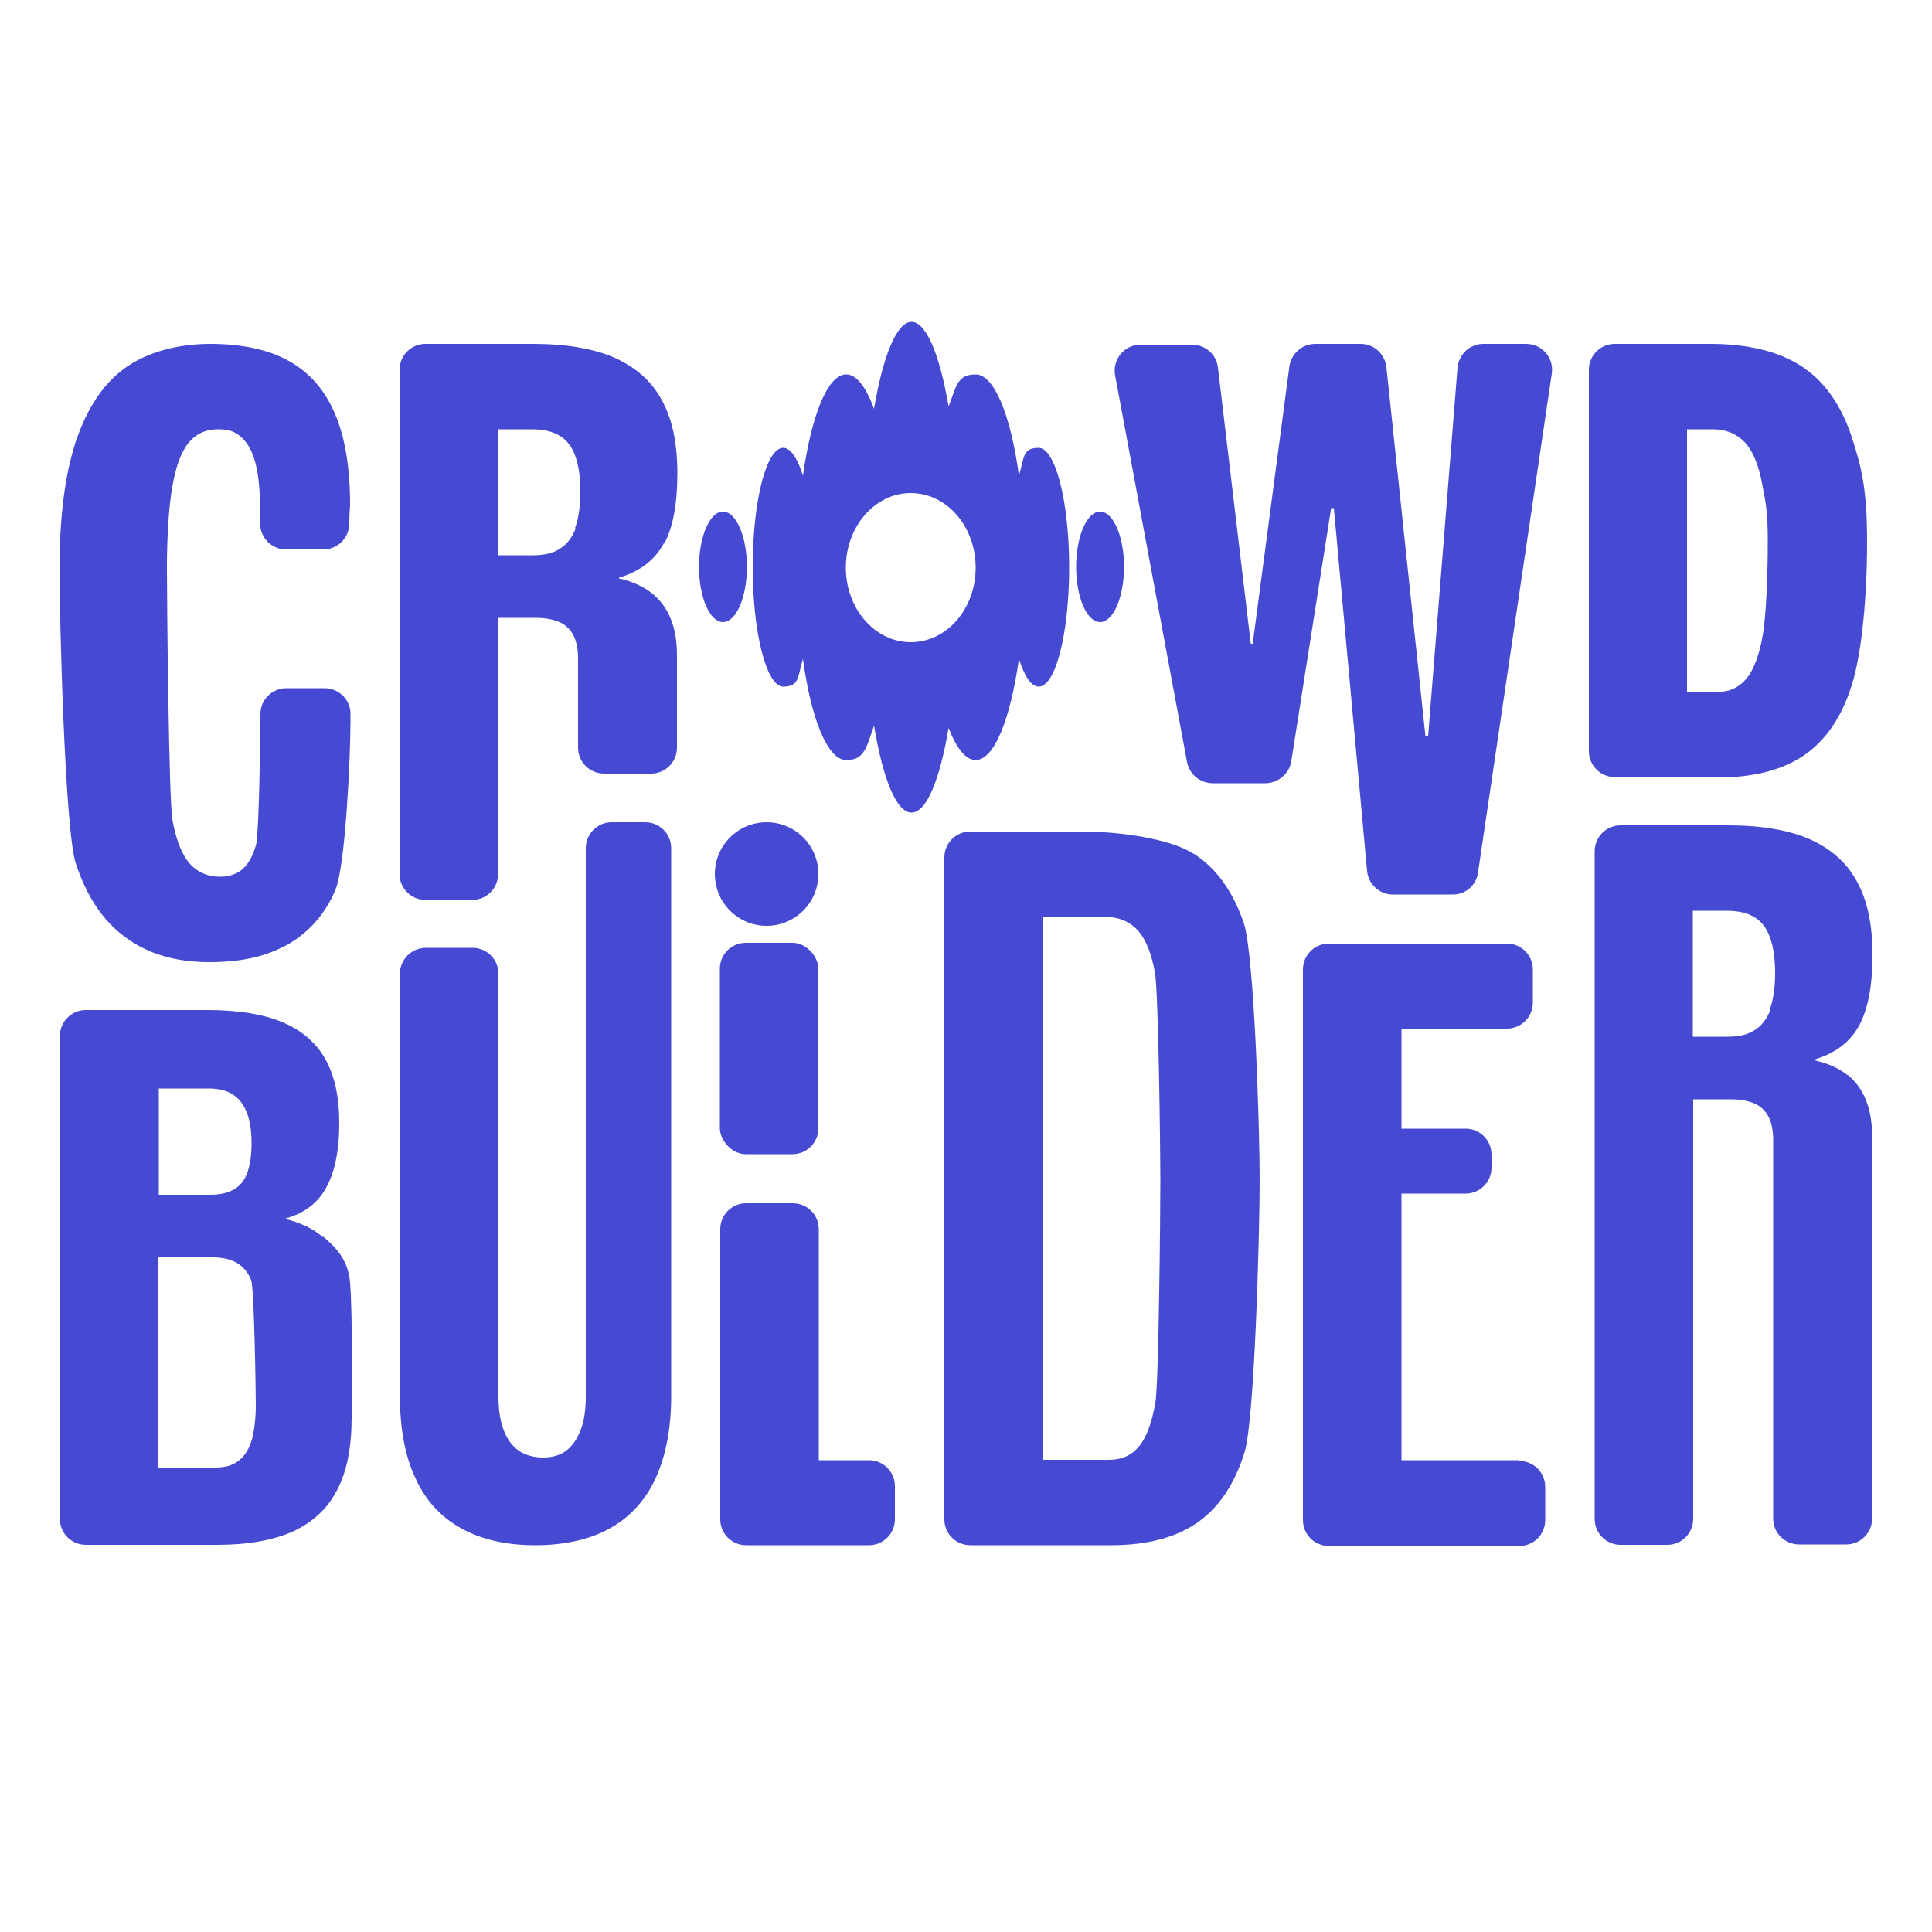
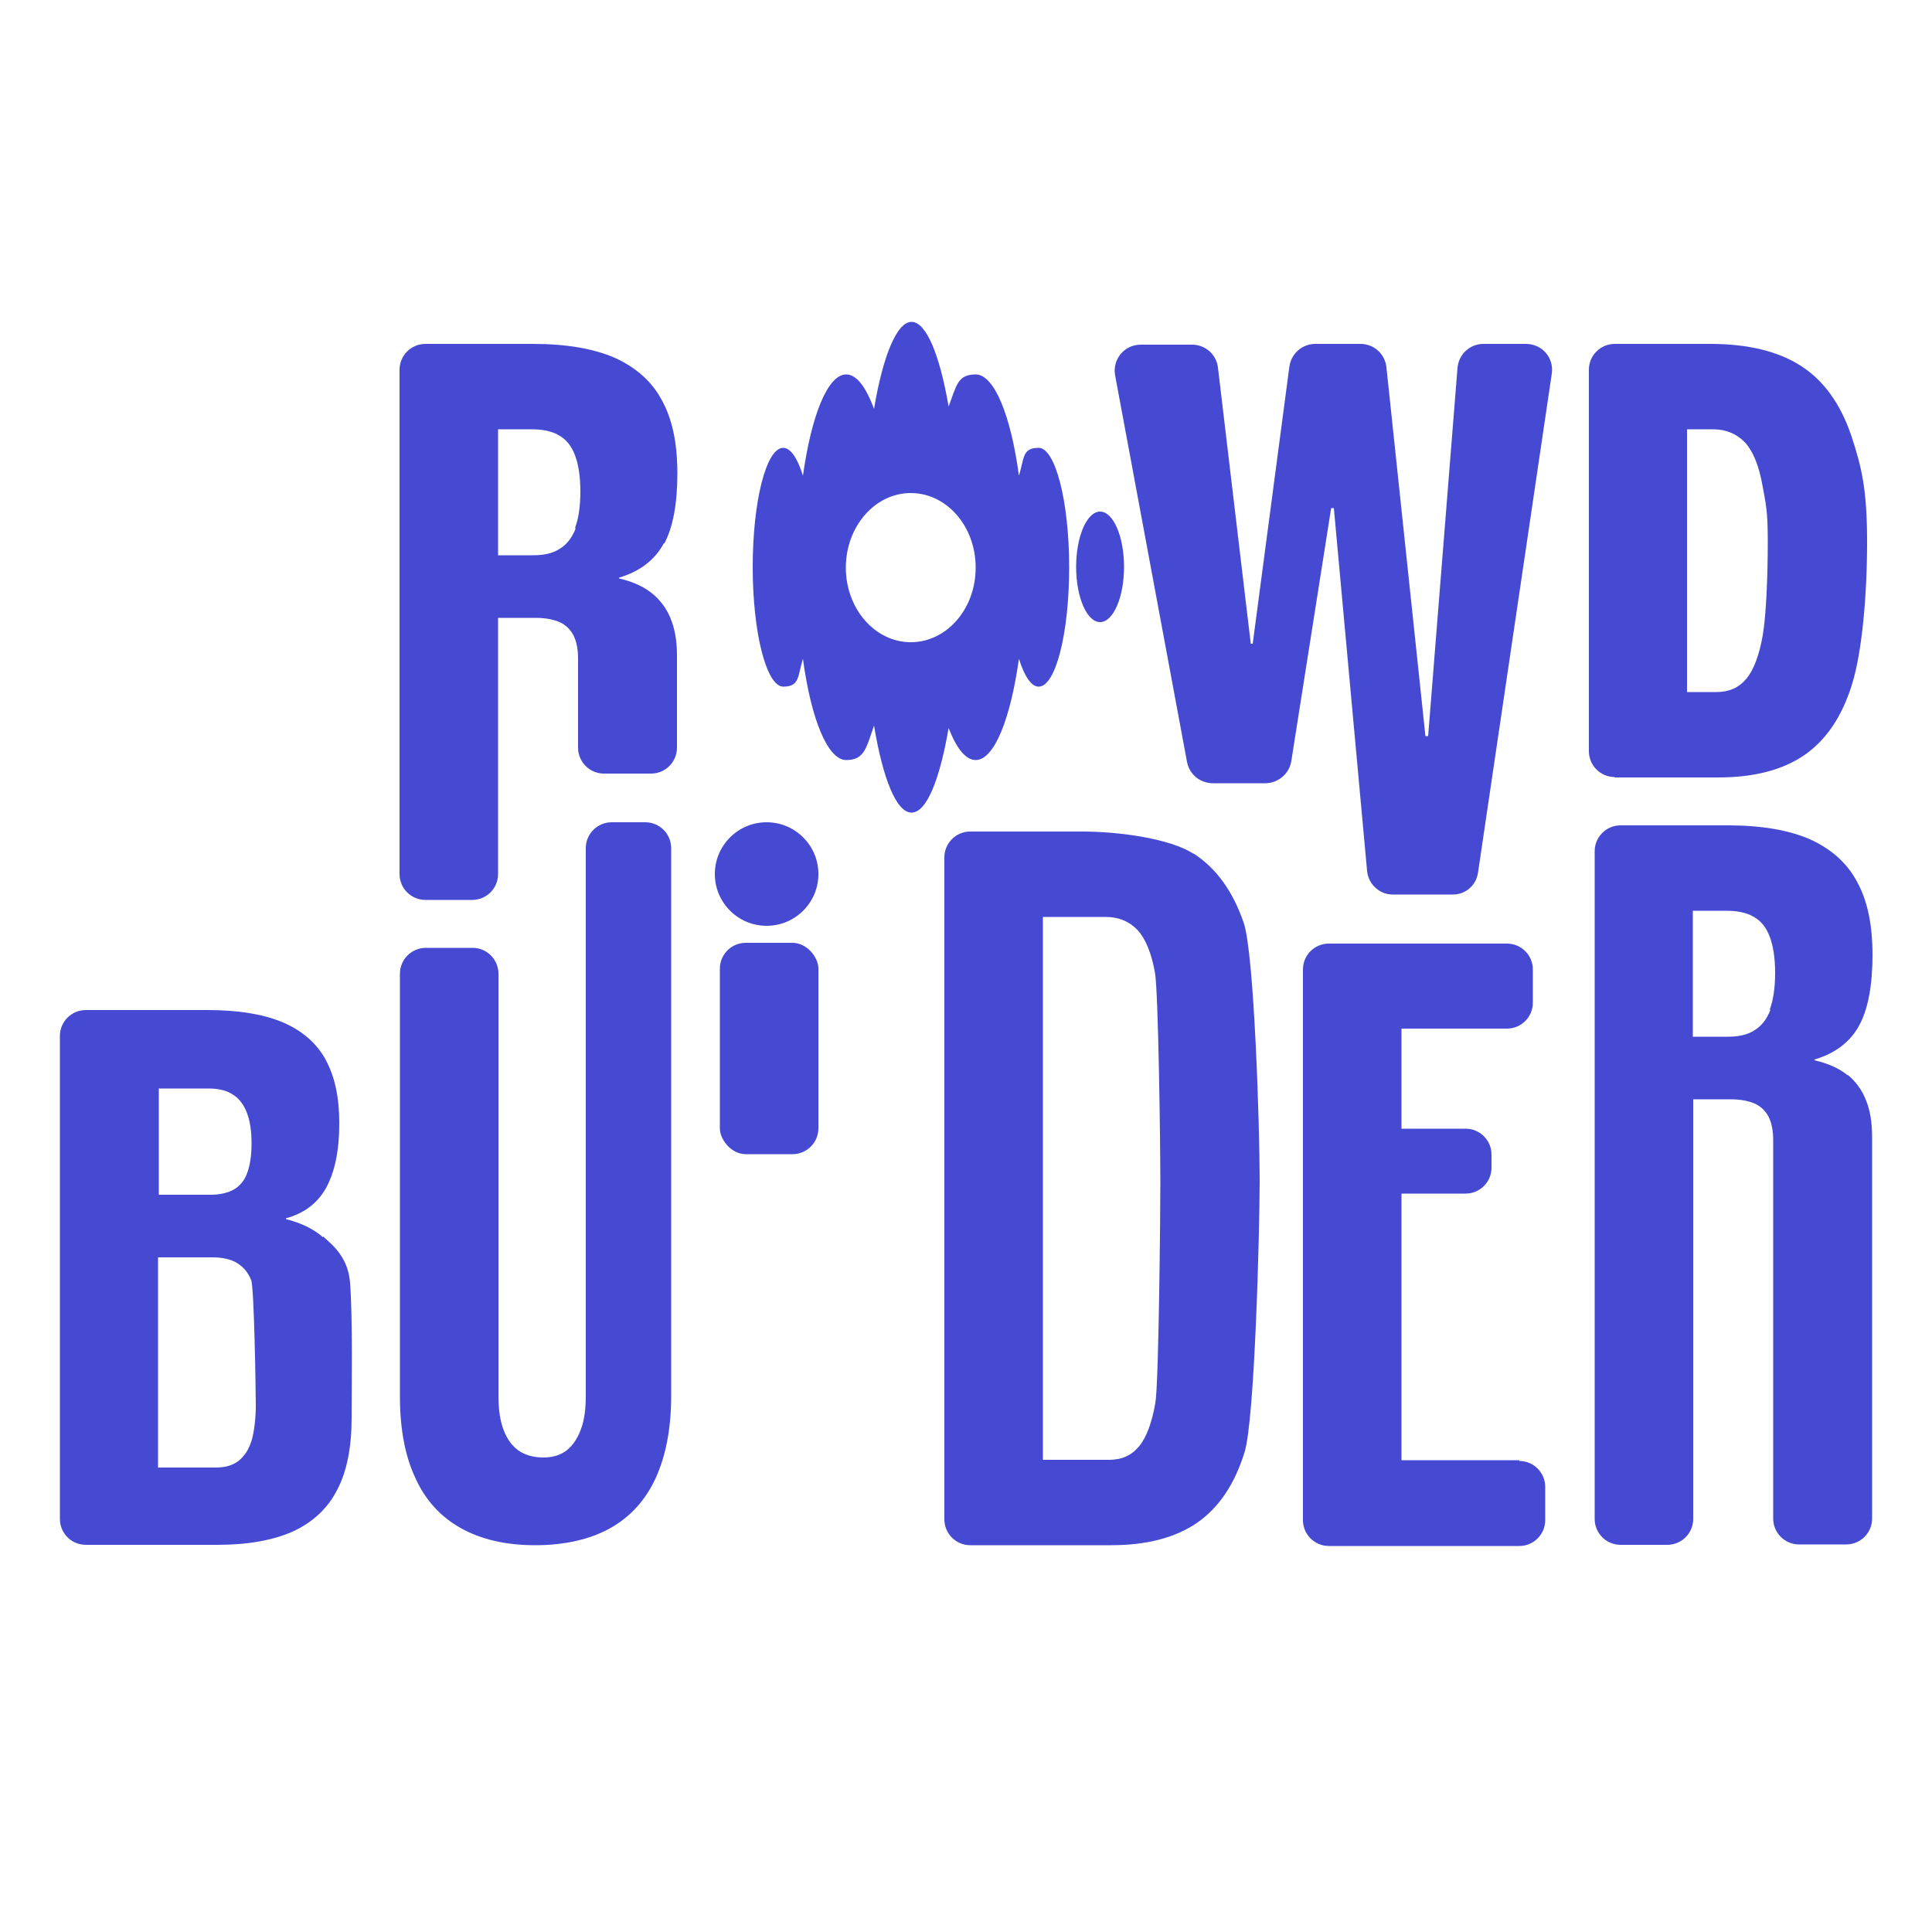
<svg xmlns="http://www.w3.org/2000/svg" id="Calque_1" version="1.1" viewBox="0 0 500 500">
  <defs>
    <style> .st0 { fill: #464ad2; } </style>
  </defs>
-   <path class="st0" d="M32.5,242.6c5.8,4.3,13,6.4,21.7,6.4s15-1.6,20.5-4.7c5.4-3.2,9.5-7.8,12.1-14,2.6-6.1,3.9-34.5,3.9-43.5s0-1.4,0-2.1c0-3.7-3.1-6.6-6.7-6.6h-9.9c-3.8,0-6.9,3.2-6.7,7v1.1c0,4.8-.4,29.4-1.1,32.3-.8,2.9-2,5.1-3.5,6.4-1.5,1.3-3.5,2-5.8,2-3.3,0-6-1.2-8-3.5-2-2.4-3.5-6.1-4.4-11.4-.9-5.2-1.4-56-1.4-64.8s.5-16.1,1.4-21.3c.9-5.2,2.3-9,4.2-11.3,1.9-2.3,4.4-3.5,7.6-3.5s4.5.7,6.1,2.1c1.6,1.4,2.8,3.6,3.6,6.6.8,3,1.2,7,1.2,12s0,2.4,0,3.6c0,3.7,3,6.8,6.7,6.8h9.7c3.6,0,6.6-2.9,6.7-6.6,0-1.7.1-3.3.2-5,0-9.5-1.3-17.4-3.9-23.5-2.6-6.1-6.5-10.6-11.8-13.6-5.3-3-12.2-4.5-20.5-4.5s-16.3,2.1-22,6.2c-5.7,4.1-9.9,10.5-12.8,19.1-2.8,8.6-4.2,19.5-4.2,32.9s1.4,67.6,4.2,76.2c2.8,8.6,7.1,15,12.9,19.2Z" />
  <path class="st0" d="M171.9,140.7c2.3-4.3,3.4-10.4,3.4-18.2s-1.3-14-4-18.9c-2.6-4.9-6.7-8.5-12.2-11-5.5-2.4-12.6-3.6-21.2-3.6h-27.8c-3.7,0-6.7,3-6.7,6.7v130.5c0,3.7,3,6.7,6.7,6.7h12.1c3.7,0,6.7-3,6.7-6.7v-66.3h9.7c2.5,0,4.6.4,6.2,1.1,1.6.7,2.8,1.9,3.6,3.4.8,1.6,1.2,3.6,1.2,6.1v23c0,3.7,3,6.7,6.7,6.7h12.2c3.7,0,6.7-3,6.7-6.7v-23.8c0-3.7-.5-6.8-1.6-9.5-1-2.6-2.7-4.9-4.8-6.6-2.2-1.8-5.1-3.1-8.6-3.9v-.2c5.4-1.6,9.3-4.6,11.6-8.9ZM149,136.7c-.9,2.4-2.3,4.2-4.1,5.3-1.8,1.2-4.1,1.7-7,1.7h-9v-32.6h8.6c3,0,5.4.5,7.2,1.6,1.8,1,3.2,2.7,4.1,5.1s1.4,5.5,1.4,9.4-.5,7.1-1.4,9.5Z" />
  <path class="st0" d="M417.8,201.2h26.9c9.2,0,16.6-1.9,22.3-5.8,5.6-3.9,9.7-9.9,12.3-18.3,2.6-8.3,3.9-23.1,3.9-36.8s-1.4-19.4-4.1-27.6c-2.8-8.2-7.1-14.2-13-18-5.9-3.8-13.8-5.7-23.5-5.7h-24.7c-3.7,0-6.7,3-6.7,6.7v98.7c0,3.7,3,6.7,6.7,6.7ZM436.6,111.1h6.7c3.4,0,6.2,1.2,8.3,3.4,2.1,2.3,3.6,6,4.5,11,.9,5,1.4,6.5,1.4,14.8s-.4,18.9-1.3,24.1c-.9,5.1-2.3,8.9-4.2,11.2-2,2.4-4.5,3.5-7.8,3.5h-7.6v-68Z" />
  <path class="st0" d="M83.6,320.2c-2.5-2.2-5.7-3.7-9.6-4.7v-.2c4.7-1.3,8.2-3.9,10.4-7.9,2.2-4,3.4-9.5,3.4-16.6s-1.2-12.3-3.6-16.7c-2.4-4.3-6.2-7.5-11.2-9.6-5.1-2.1-11.5-3.1-19.3-3.1h-31.5c-3.7,0-6.7,3-6.7,6.7v125c0,3.7,3,6.7,6.7,6.7h34.1c7.9,0,14.5-1.2,19.6-3.5,5.1-2.4,8.9-5.9,11.4-10.8,2.5-4.8,3.7-11,3.7-18.6s.3-25.7-.4-34.9c-.5-6.6-4.5-9.8-7-12ZM41,281.7h12.9c2.6,0,4.8.5,6.4,1.6,1.6,1,2.8,2.6,3.6,4.7.8,2.1,1.2,4.7,1.2,7.9s-.4,5.6-1.1,7.6c-.7,2-1.9,3.4-3.4,4.3-1.6.9-3.6,1.4-6.1,1.4h-13.4v-27.4ZM65.1,372.8c-.7,2.4-1.9,4.1-3.4,5.3-1.6,1.2-3.5,1.7-6,1.7h-14.8v-54.4h14.1c2.6,0,4.8.5,6.4,1.5,1.6,1,2.8,2.4,3.6,4.4.8,2,1.2,29.4,1.2,32.5s-.4,6.7-1.1,9.1Z" />
  <path class="st0" d="M166.9,212.8h-8.6c-3.7,0-6.7,3-6.7,6.7v141.8c0,3.4-.4,6.4-1.3,8.7-.9,2.4-2.1,4.1-3.7,5.4-1.6,1.2-3.6,1.8-6,1.8s-4.7-.6-6.4-1.8c-1.7-1.2-3-3-3.9-5.4-.9-2.4-1.3-5.3-1.3-8.7v-109.3c0-3.7-3-6.7-6.7-6.7h-12.1c-3.7,0-6.7,3-6.7,6.7v109.3c0,8.4,1.3,15.5,4,21.2,2.6,5.8,6.6,10.1,11.8,13,5.2,2.9,11.6,4.4,19.2,4.4s14.2-1.5,19.4-4.4c5.2-2.9,9.2-7.3,11.8-13,2.6-5.7,4-12.8,4-21.2v-141.8c0-3.7-3-6.7-6.7-6.7Z" />
  <rect class="st0" x="186.3" y="244" width="25.5" height="54.7" rx="6.7" ry="6.7" />
-   <path class="st0" d="M224.9,377.9h-13v-59.8c0-3.7-3-6.7-6.7-6.7h-12.1c-3.7,0-6.7,3-6.7,6.7v75.1c0,3.7,3,6.7,6.7,6.7h31.8c3.7,0,6.7-3,6.7-6.7v-8.6c0-3.7-3-6.7-6.7-6.7Z" />
  <path class="st0" d="M308.8,220.9c-5.9-3.8-18.9-5.7-28.7-5.7h-29c-3.7,0-6.7,3-6.7,6.7v171.3c0,3.7,3,6.7,6.7,6.7h36.4c9.2,0,16.6-1.9,22.3-5.8,5.6-3.9,9.7-9.9,12.3-18.3,2.6-8.3,3.9-56.8,3.9-70.5s-1.4-58.2-4.1-66.4c-2.8-8.2-7.1-14.2-13-18ZM299,363.1c-.9,5.1-2.3,8.9-4.2,11.2-2,2.4-4.5,3.5-7.8,3.5h-17.1v-140.5h16.2c3.5,0,6.2,1.2,8.3,3.4,2.1,2.3,3.6,6,4.5,11,.9,5,1.4,45.4,1.4,53.7s-.4,52.6-1.3,57.7Z" />
  <path class="st0" d="M393.2,377.9h-30.5v-69h16.6c3.7,0,6.7-3,6.7-6.7v-3.4c0-3.7-3-6.7-6.7-6.7h-16.6v-25.9h27.3c3.7,0,6.7-3,6.7-6.7v-8.6c0-3.7-3-6.7-6.7-6.7h-46.1c-3.7,0-6.7,3-6.7,6.7v142.5c0,3.7,3,6.7,6.7,6.7h49.3c3.7,0,6.7-3,6.7-6.7v-8.6c0-3.7-3-6.7-6.7-6.7Z" />
  <path class="st0" d="M478.2,278.3c-2.2-1.8-5.1-3.1-8.6-3.9v-.2c5.4-1.6,9.3-4.6,11.6-8.9,2.3-4.3,3.4-10.4,3.4-18.2s-1.3-14-4-18.9c-2.6-4.9-6.7-8.5-12.2-11-5.5-2.4-12.6-3.6-21.2-3.6h-27.8c-3.7,0-6.7,3-6.7,6.7v172.8c0,3.7,3,6.7,6.7,6.7h12.1c3.7,0,6.7-3,6.7-6.7v-108.6h9.7c2.5,0,4.6.4,6.2,1.1,1.6.7,2.8,1.9,3.6,3.4.8,1.6,1.2,3.6,1.2,6.1v97.9c0,3.7,3,6.7,6.7,6.7h12.2c3.7,0,6.7-3,6.7-6.7v-98.8c0-3.7-.5-6.8-1.6-9.5-1-2.6-2.7-4.9-4.8-6.6ZM458.2,261.3c-.9,2.4-2.3,4.2-4.1,5.3-1.8,1.2-4.1,1.7-7,1.7h-9v-32.6h8.6c3,0,5.4.5,7.2,1.6,1.8,1,3.2,2.7,4.1,5.1.9,2.4,1.4,5.5,1.4,9.4s-.5,7.1-1.4,9.5Z" />
  <path class="st0" d="M198.4,239.6c7.4,0,13.4-6,13.4-13.4s-6-13.4-13.4-13.4-13.4,6-13.4,13.4,6,13.4,13.4,13.4Z" />
  <path class="st0" d="M395,89h-11.1c-3.5,0-6.4,2.7-6.7,6.2l-7.6,95.3h-.7l-10.1-95.5c-.4-3.4-3.2-6-6.7-6h-11.7c-3.4,0-6.2,2.5-6.7,5.8l-9.5,71.8h-.5l-8.5-71.5c-.4-3.4-3.3-5.9-6.7-5.9h-13.3c-4.2,0-7.4,3.8-6.6,8l18.6,100c.6,3.2,3.4,5.5,6.7,5.5h13.7c3.3-.1,6.1-2.5,6.6-5.8l10.3-65.4h.7l8.6,93.9c.3,3.4,3.2,6.1,6.6,6.1h15.4c3.4.1,6.2-2.3,6.7-5.6l19.1-129.2c.6-4.1-2.5-7.7-6.7-7.7Z" />
  <path class="st0" d="M252.5,196.7c4.8,0,9-10.6,11.2-26.2,1.4,4.5,3.2,7.2,5.1,7.2,4.4,0,7.9-13.8,7.9-30.9s-3.6-30.9-7.9-30.9-3.7,2.7-5.1,7.2c-2.1-15.6-6.4-26.2-11.2-26.2s-5,3.1-7,8.3c-2.3-13.4-5.8-21.9-9.6-21.9s-7.4,8.8-9.7,22.5c-2.1-5.6-4.5-8.9-7.2-8.9-4.8,0-9,10.6-11.2,26.2-1.4-4.5-3.2-7.2-5.1-7.2-4.4,0-7.9,13.8-7.9,30.9s3.6,30.9,7.9,30.9,3.7-2.7,5.1-7.2c2.1,15.6,6.4,26.2,11.2,26.2s5.2-3.3,7.2-8.9c2.3,13.8,5.8,22.5,9.7,22.5s7.3-8.5,9.6-21.9c2,5.2,4.4,8.3,7,8.3ZM235.7,166.2c-9.3,0-16.8-8.7-16.8-19.3s7.5-19.3,16.8-19.3,16.8,8.6,16.8,19.3-7.5,19.3-16.8,19.3Z" />
-   <path class="st0" d="M193.3,146.7c0-7.9-2.8-14.3-6.2-14.3s-6.2,6.4-6.2,14.3,2.8,14.3,6.2,14.3,6.2-6.4,6.2-14.3Z" />
-   <path class="st0" d="M284.7,161c3.4,0,6.2-6.4,6.2-14.3s-2.8-14.3-6.2-14.3-6.2,6.4-6.2,14.3,2.8,14.3,6.2,14.3Z" />
+   <path class="st0" d="M284.7,161c3.4,0,6.2-6.4,6.2-14.3s-2.8-14.3-6.2-14.3-6.2,6.4-6.2,14.3,2.8,14.3,6.2,14.3" />
</svg>